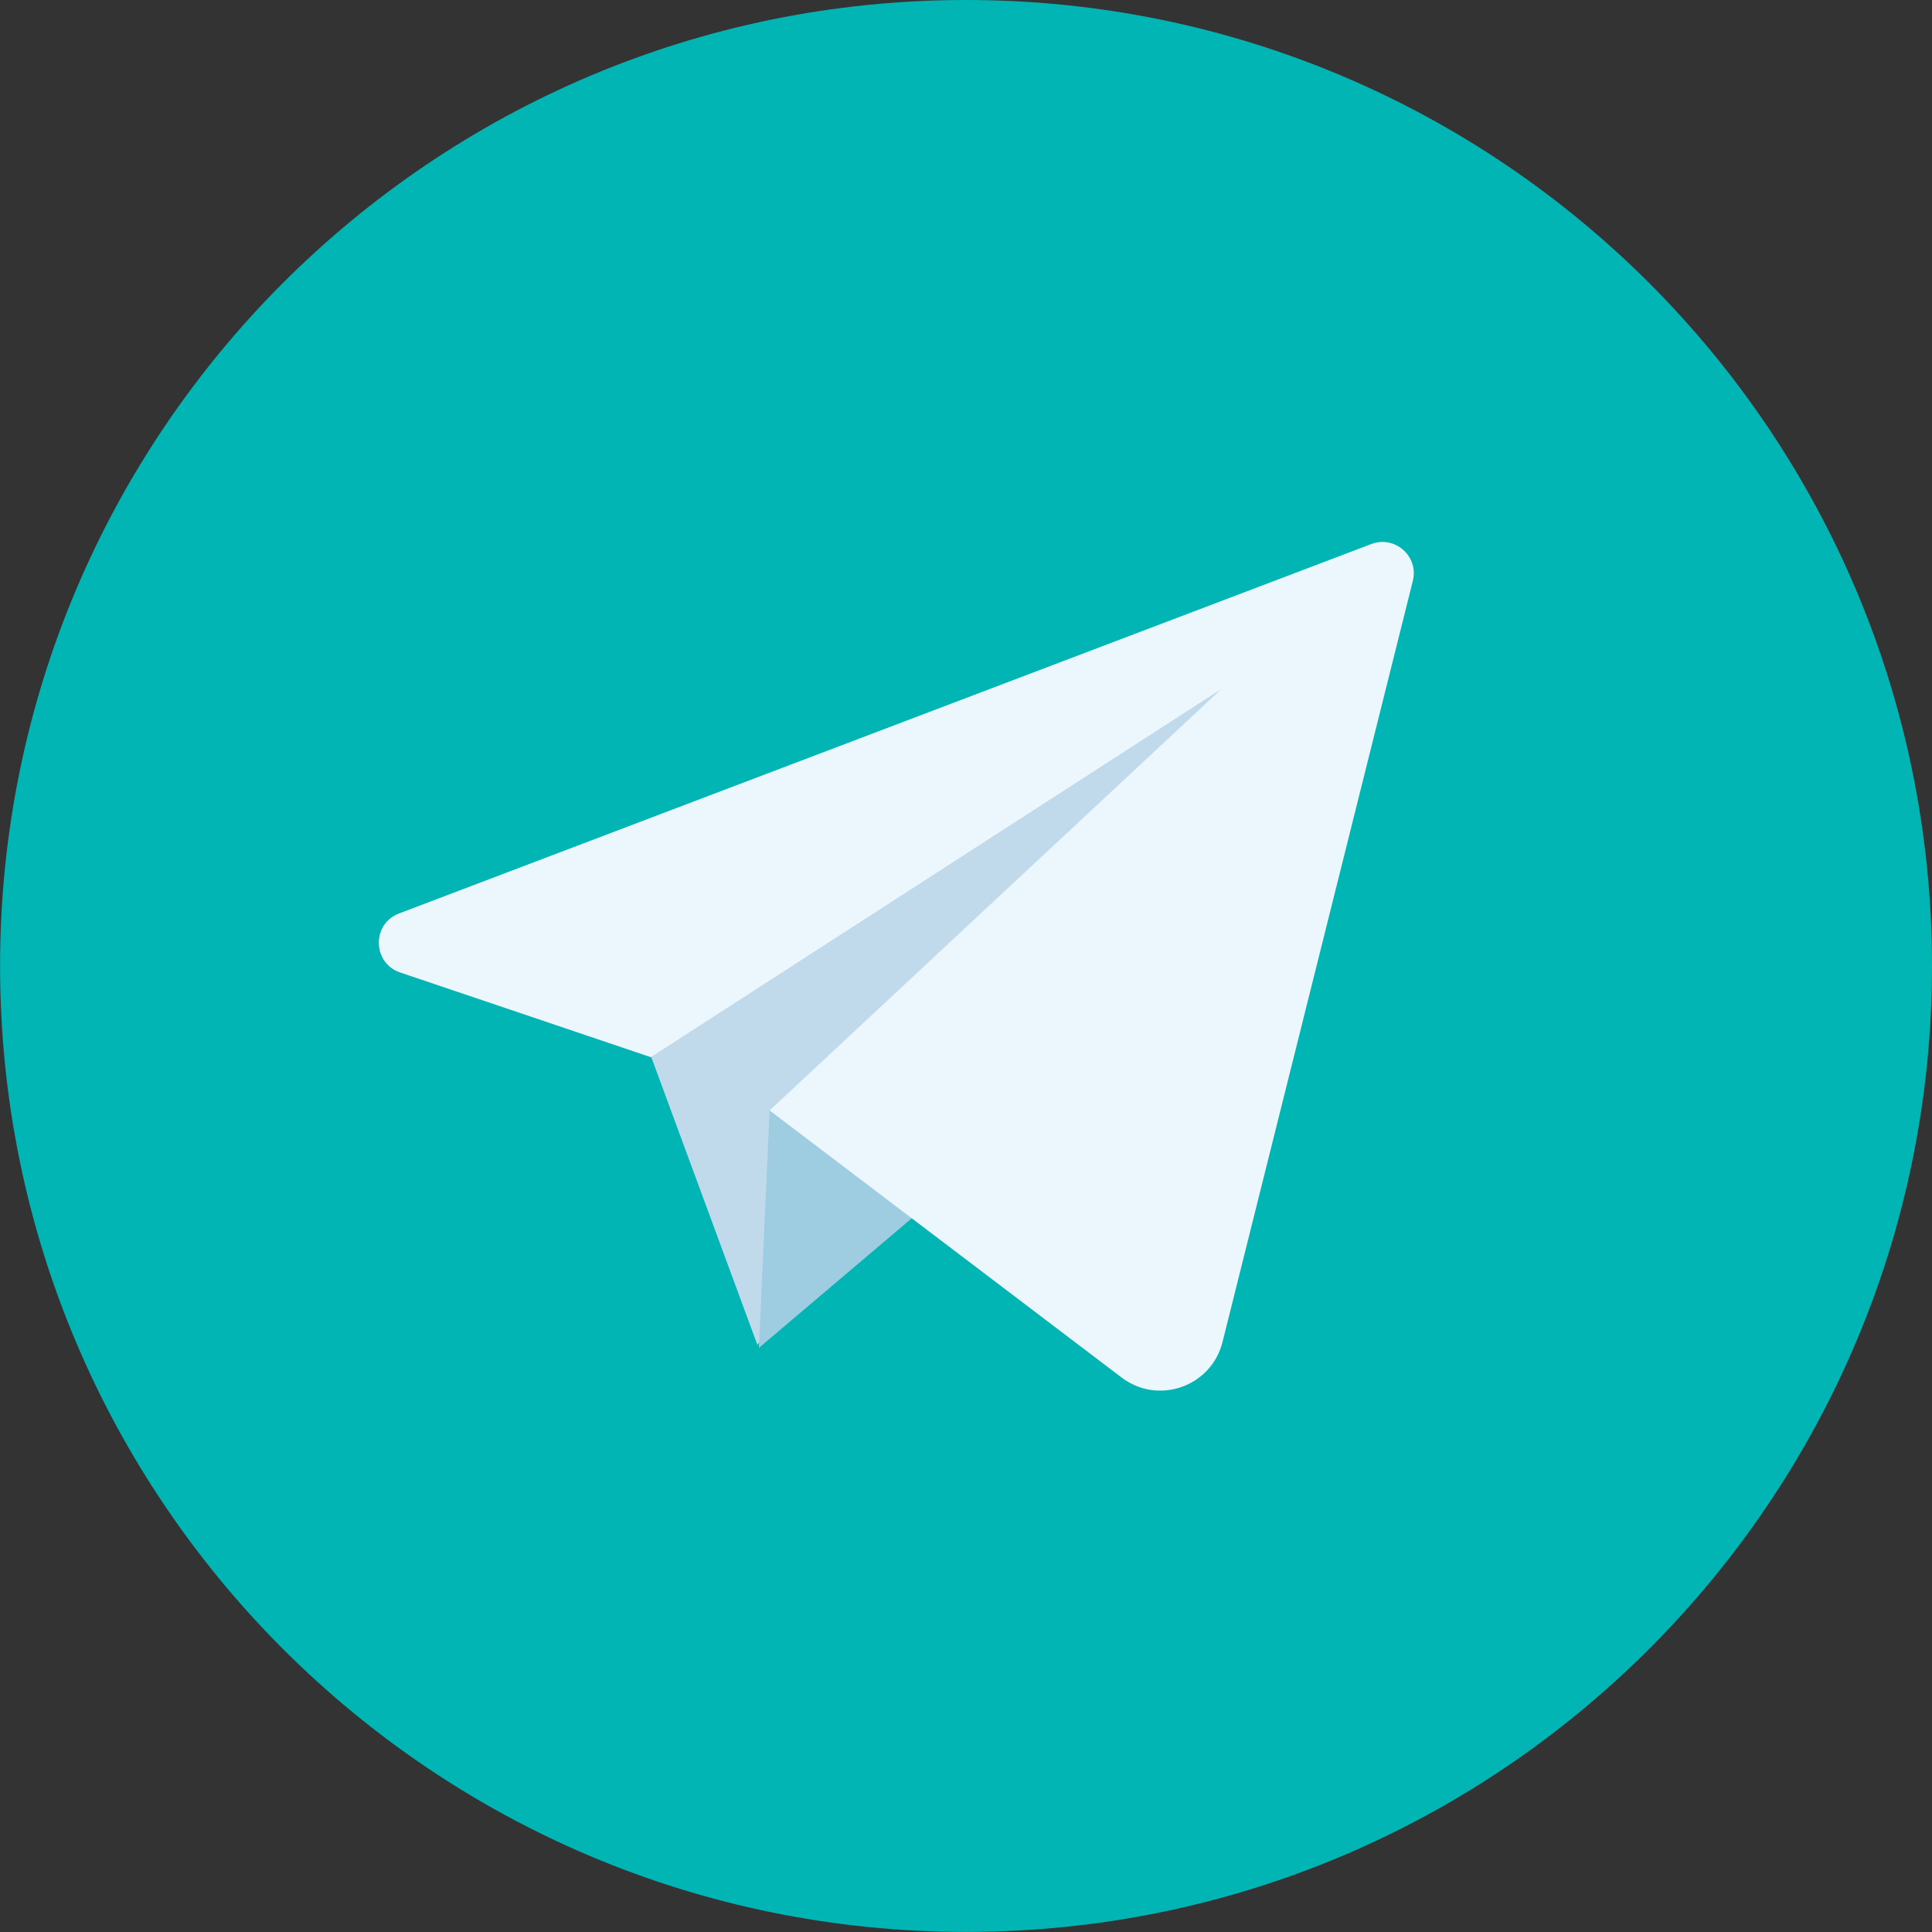
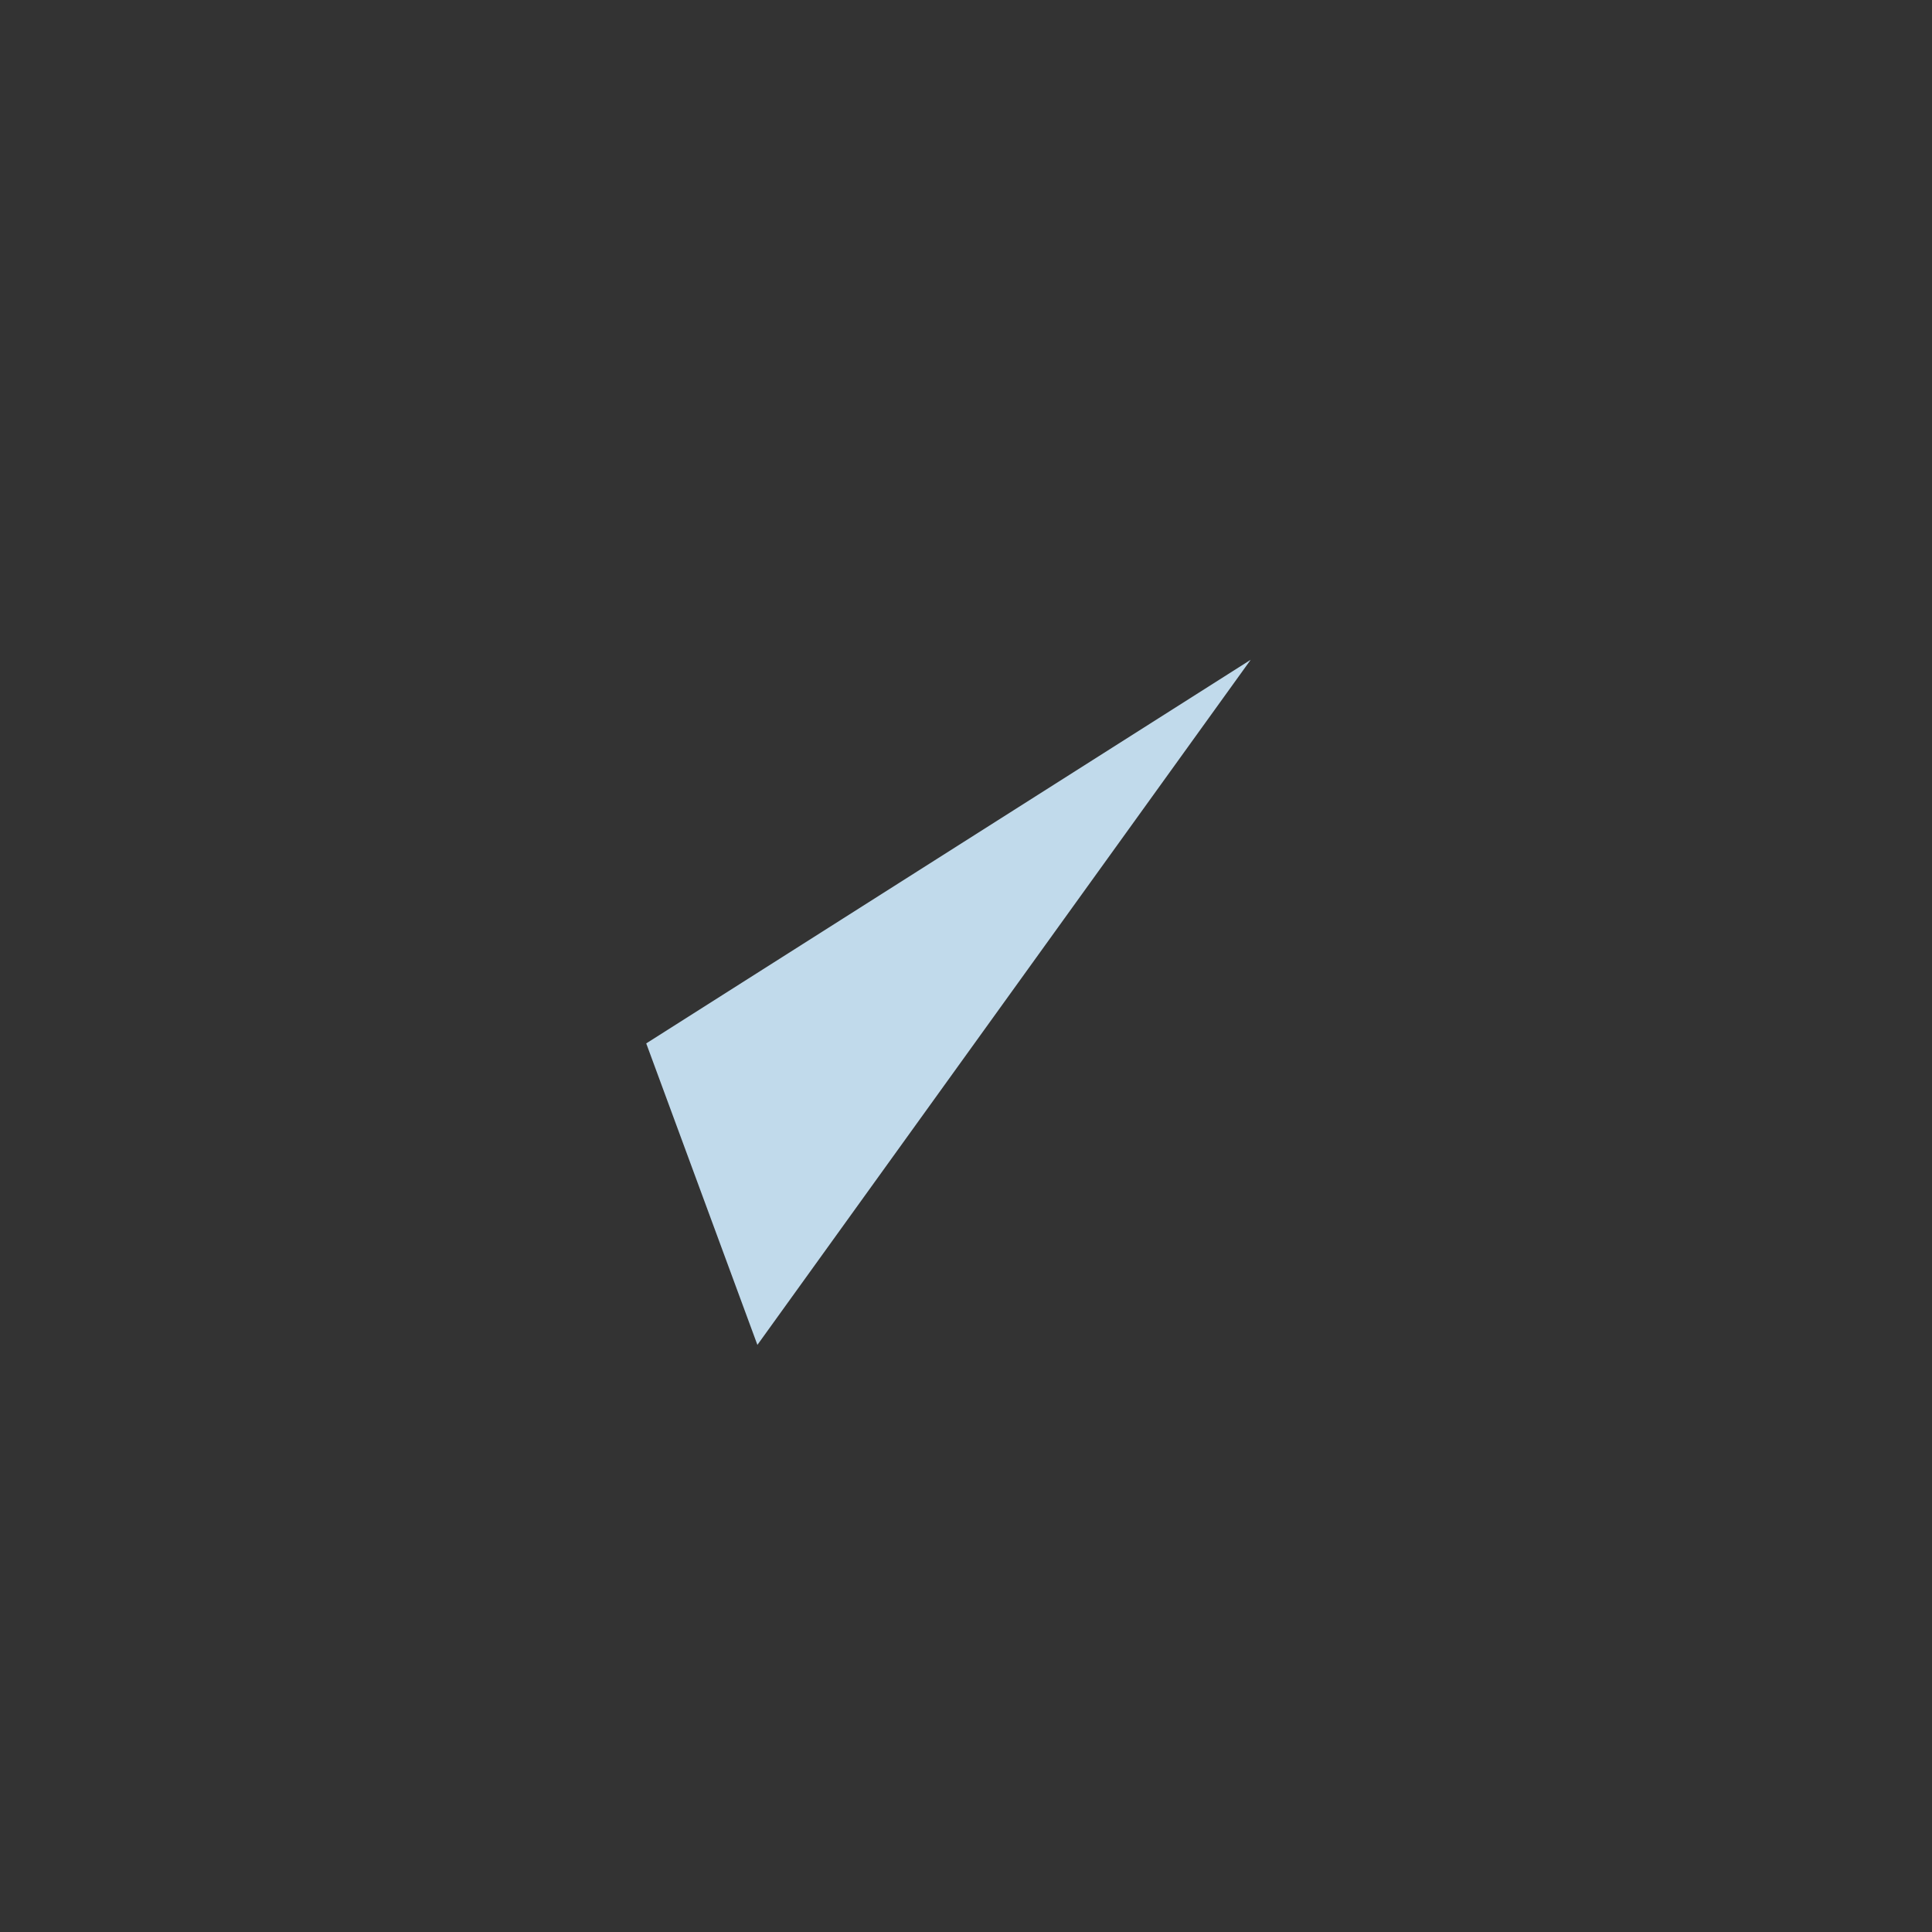
<svg xmlns="http://www.w3.org/2000/svg" xml:space="preserve" width="53.45mm" height="53.45mm" version="1.1" style="shape-rendering:geometricPrecision; text-rendering:geometricPrecision; image-rendering:optimizeQuality; fill-rule:evenodd; clip-rule:evenodd" viewBox="0 0 270.95 270.95">
  <rect x="0" y="0" width="270.95" height="270.95" fill="#333333" stroke="none" />
  <defs>
    <style type="text/css"> .fil0 {fill:#02B5B5;fill-rule:nonzero} .fil2 {fill:#9ECDE2;fill-rule:nonzero} .fil1 {fill:#C1DAEB;fill-rule:nonzero} .fil3 {fill:#EBF7FD;fill-rule:nonzero} </style>
  </defs>
  <g id="Слой_x0020_1">
-     <path class="fil0" d="M270.95 135.47c0,74.82 -60.65,135.47 -135.47,135.47 -74.82,0 -135.47,-60.65 -135.47,-135.47 0,-74.82 60.65,-135.47 135.47,-135.47 74.82,0 135.47,60.65 135.47,135.47z" />
    <g id="_2195354432368">
      <polygon class="fil1" points="90.63,146.33 106.22,188.61 175.4,92.53 " />
-       <polygon class="fil2" points="107.93,155.73 106.43,189.03 142.95,158.07 " />
-       <path class="fil3" d="M192.31 76.3l-136.35 51.81c-3.85,1.46 -3.75,6.95 0.15,8.27l35.16 11.88 80.07 -51.67 -63.41 59.14 49.37 37.46c5.14,3.9 12.58,1.28 14.15,-4.98l26.69 -106.74c0.86,-3.44 -2.5,-6.43 -5.82,-5.17z" />
    </g>
  </g>
</svg>